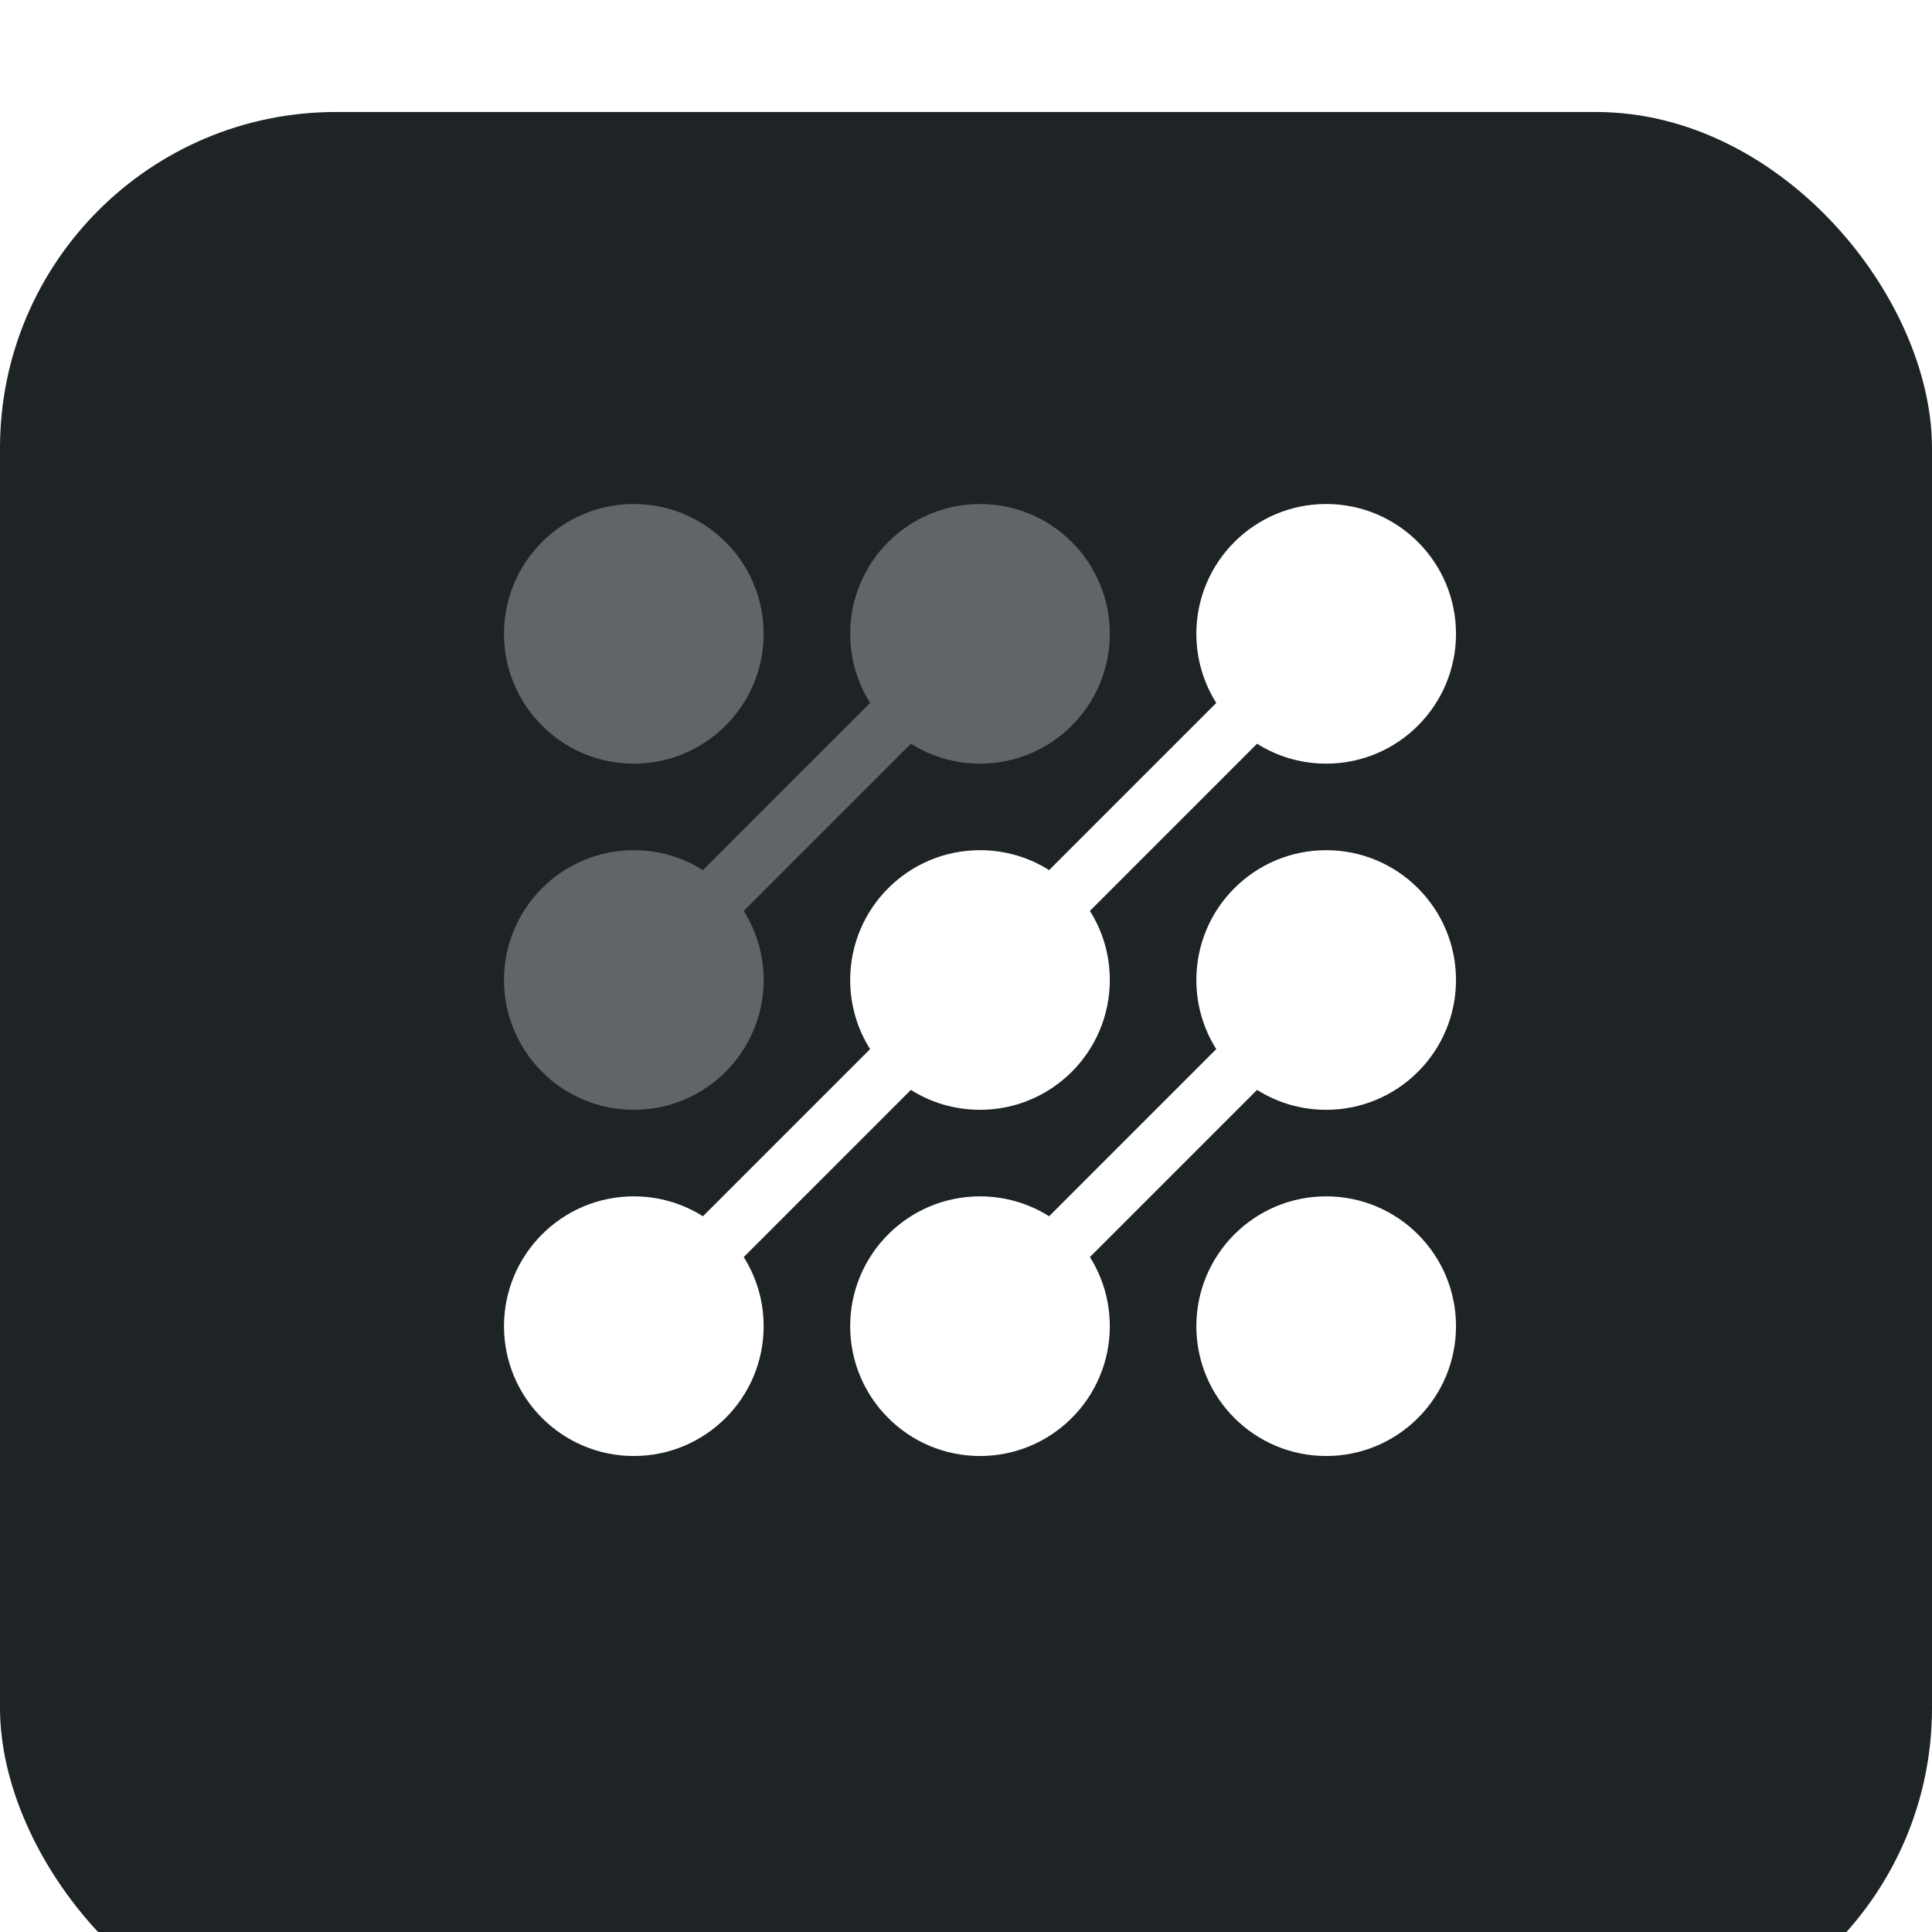
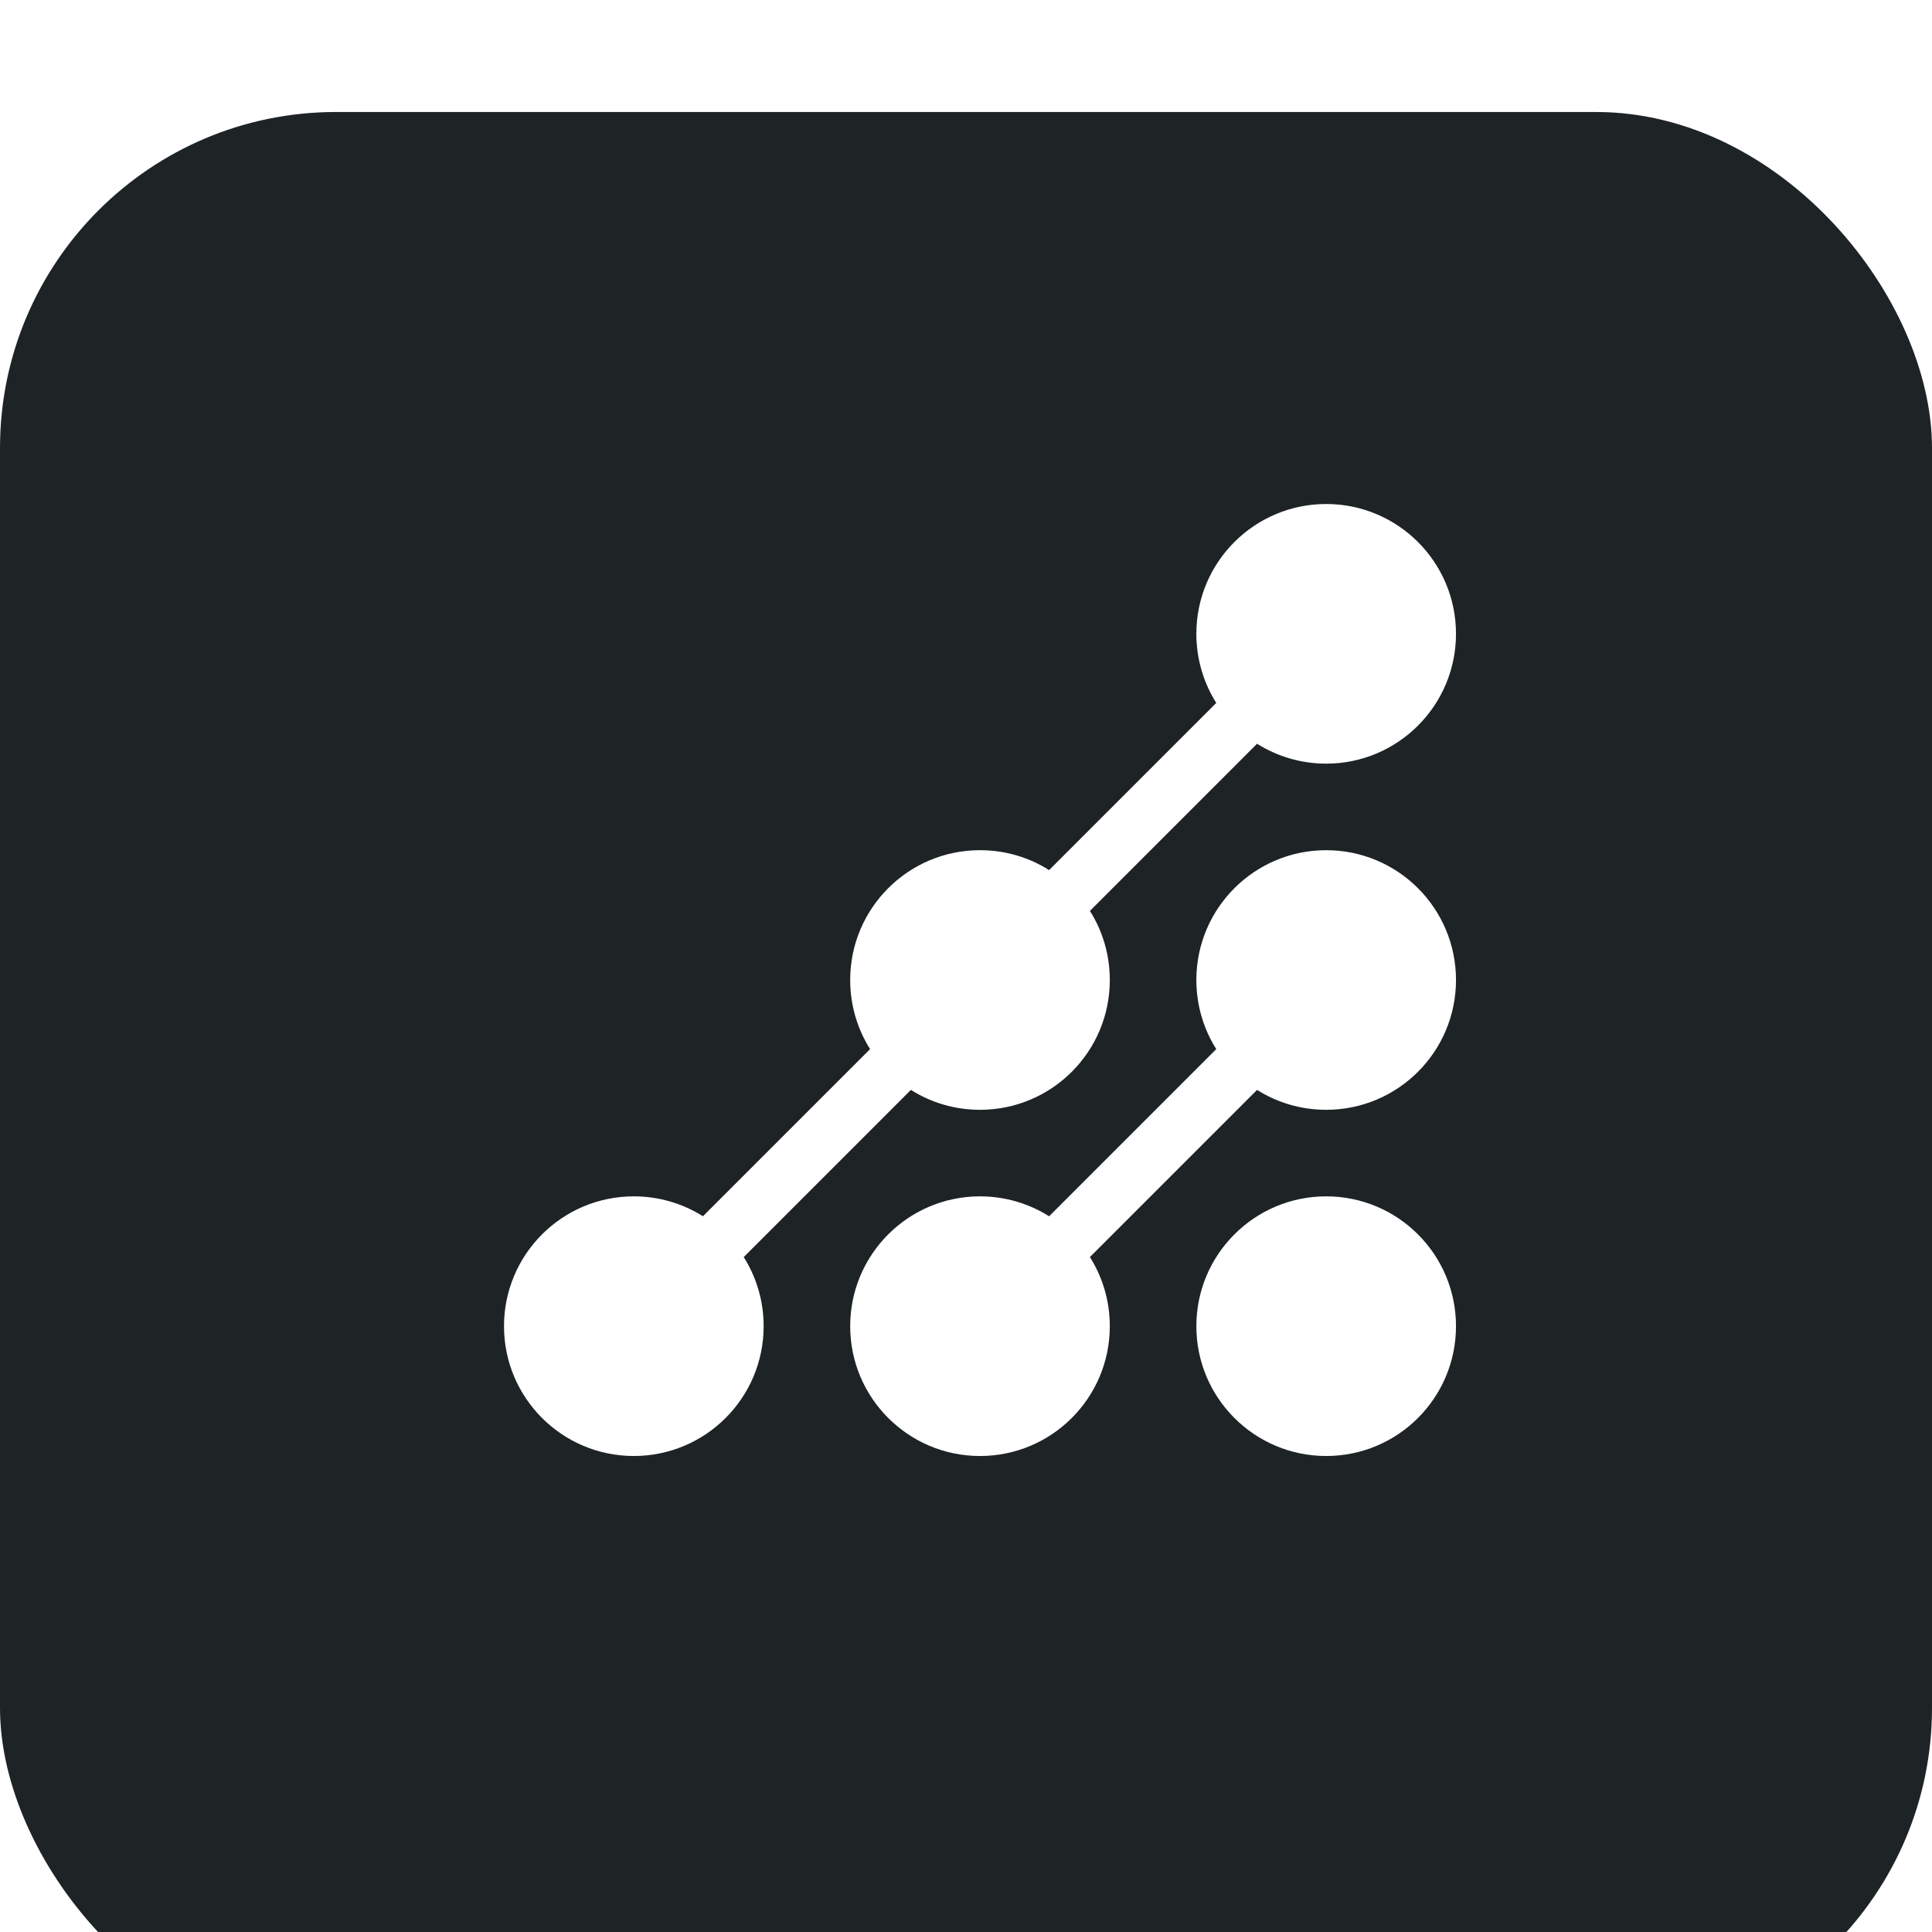
<svg xmlns="http://www.w3.org/2000/svg" width="69" height="69" viewBox="0 0 69 69" fill="none">
  <g filter="url(#filter0_i_8187_86)">
    <rect width="69" height="69" rx="12" fill="#1E2326" />
  </g>
  <path d="M44.895 38.925L38.925 44.895C39.376 45.61 39.636 46.456 39.636 47.364C39.636 49.924 37.561 52 35 52C32.439 52 30.364 49.924 30.364 47.364C30.364 44.803 32.439 42.727 35 42.727C35.907 42.727 36.754 42.988 37.468 43.438L43.438 37.468C42.988 36.754 42.727 35.907 42.727 35C42.727 32.439 44.803 30.364 47.364 30.364C49.924 30.364 52 32.439 52 35C52 37.561 49.924 39.636 47.364 39.636C46.456 39.636 45.61 39.376 44.895 38.925ZM31.075 37.468C30.624 36.754 30.364 35.907 30.364 35C30.364 32.439 32.439 30.364 35 30.364C35.907 30.364 36.754 30.624 37.468 31.075L43.438 25.105C42.988 24.39 42.727 23.544 42.727 22.636C42.727 20.076 44.803 18 47.364 18C49.924 18 52 20.076 52 22.636C52 25.197 49.924 27.273 47.364 27.273C46.456 27.273 45.61 27.012 44.895 26.562L38.925 32.532C39.376 33.246 39.636 34.093 39.636 35C39.636 37.561 37.561 39.636 35 39.636C34.093 39.636 33.246 39.376 32.532 38.925L26.562 44.895C27.012 45.61 27.273 46.456 27.273 47.364C27.273 49.924 25.197 52 22.636 52C20.076 52 18 49.924 18 47.364C18 44.803 20.076 42.727 22.636 42.727C23.544 42.727 24.39 42.988 25.105 43.438L31.075 37.468ZM47.364 42.727C49.924 42.727 52 44.803 52 47.364C52 49.924 49.924 52 47.364 52C44.803 52 42.727 49.924 42.727 47.364C42.727 44.803 44.803 42.727 47.364 42.727Z" fill="white" />
-   <path opacity="0.3" d="M32.532 26.562L26.562 32.532C27.012 33.246 27.273 34.093 27.273 35C27.273 37.561 25.197 39.636 22.636 39.636C20.076 39.636 18 37.561 18 35C18 32.439 20.076 30.364 22.636 30.364C23.544 30.364 24.39 30.624 25.105 31.075L31.075 25.105C30.624 24.39 30.364 23.544 30.364 22.636C30.364 20.076 32.439 18 35 18C37.561 18 39.636 20.076 39.636 22.636C39.636 25.197 37.561 27.273 35 27.273C34.093 27.273 33.246 27.012 32.532 26.562ZM22.636 18C25.197 18 27.273 20.076 27.273 22.636C27.273 25.197 25.197 27.273 22.636 27.273C20.076 27.273 18 25.197 18 22.636C18 20.076 20.076 18 22.636 18Z" fill="white" />
  <defs>
    <filter id="filter0_i_8187_86" x="0" y="0" width="69" height="73" filterUnits="userSpaceOnUse" color-interpolation-filters="sRGB">
      <feFlood flood-opacity="0" result="BackgroundImageFix" />
      <feBlend mode="normal" in="SourceGraphic" in2="BackgroundImageFix" result="shape" />
      <feColorMatrix in="SourceAlpha" type="matrix" values="0 0 0 0 0 0 0 0 0 0 0 0 0 0 0 0 0 0 127 0" result="hardAlpha" />
      <feOffset dy="4" />
      <feGaussianBlur stdDeviation="9.2" />
      <feComposite in2="hardAlpha" operator="arithmetic" k2="-1" k3="1" />
      <feColorMatrix type="matrix" values="0 0 0 0 0 0 0 0 0 0 0 0 0 0 0 0 0 0 1 0" />
      <feBlend mode="normal" in2="shape" result="effect1_innerShadow_8187_86" />
    </filter>
  </defs>
</svg>